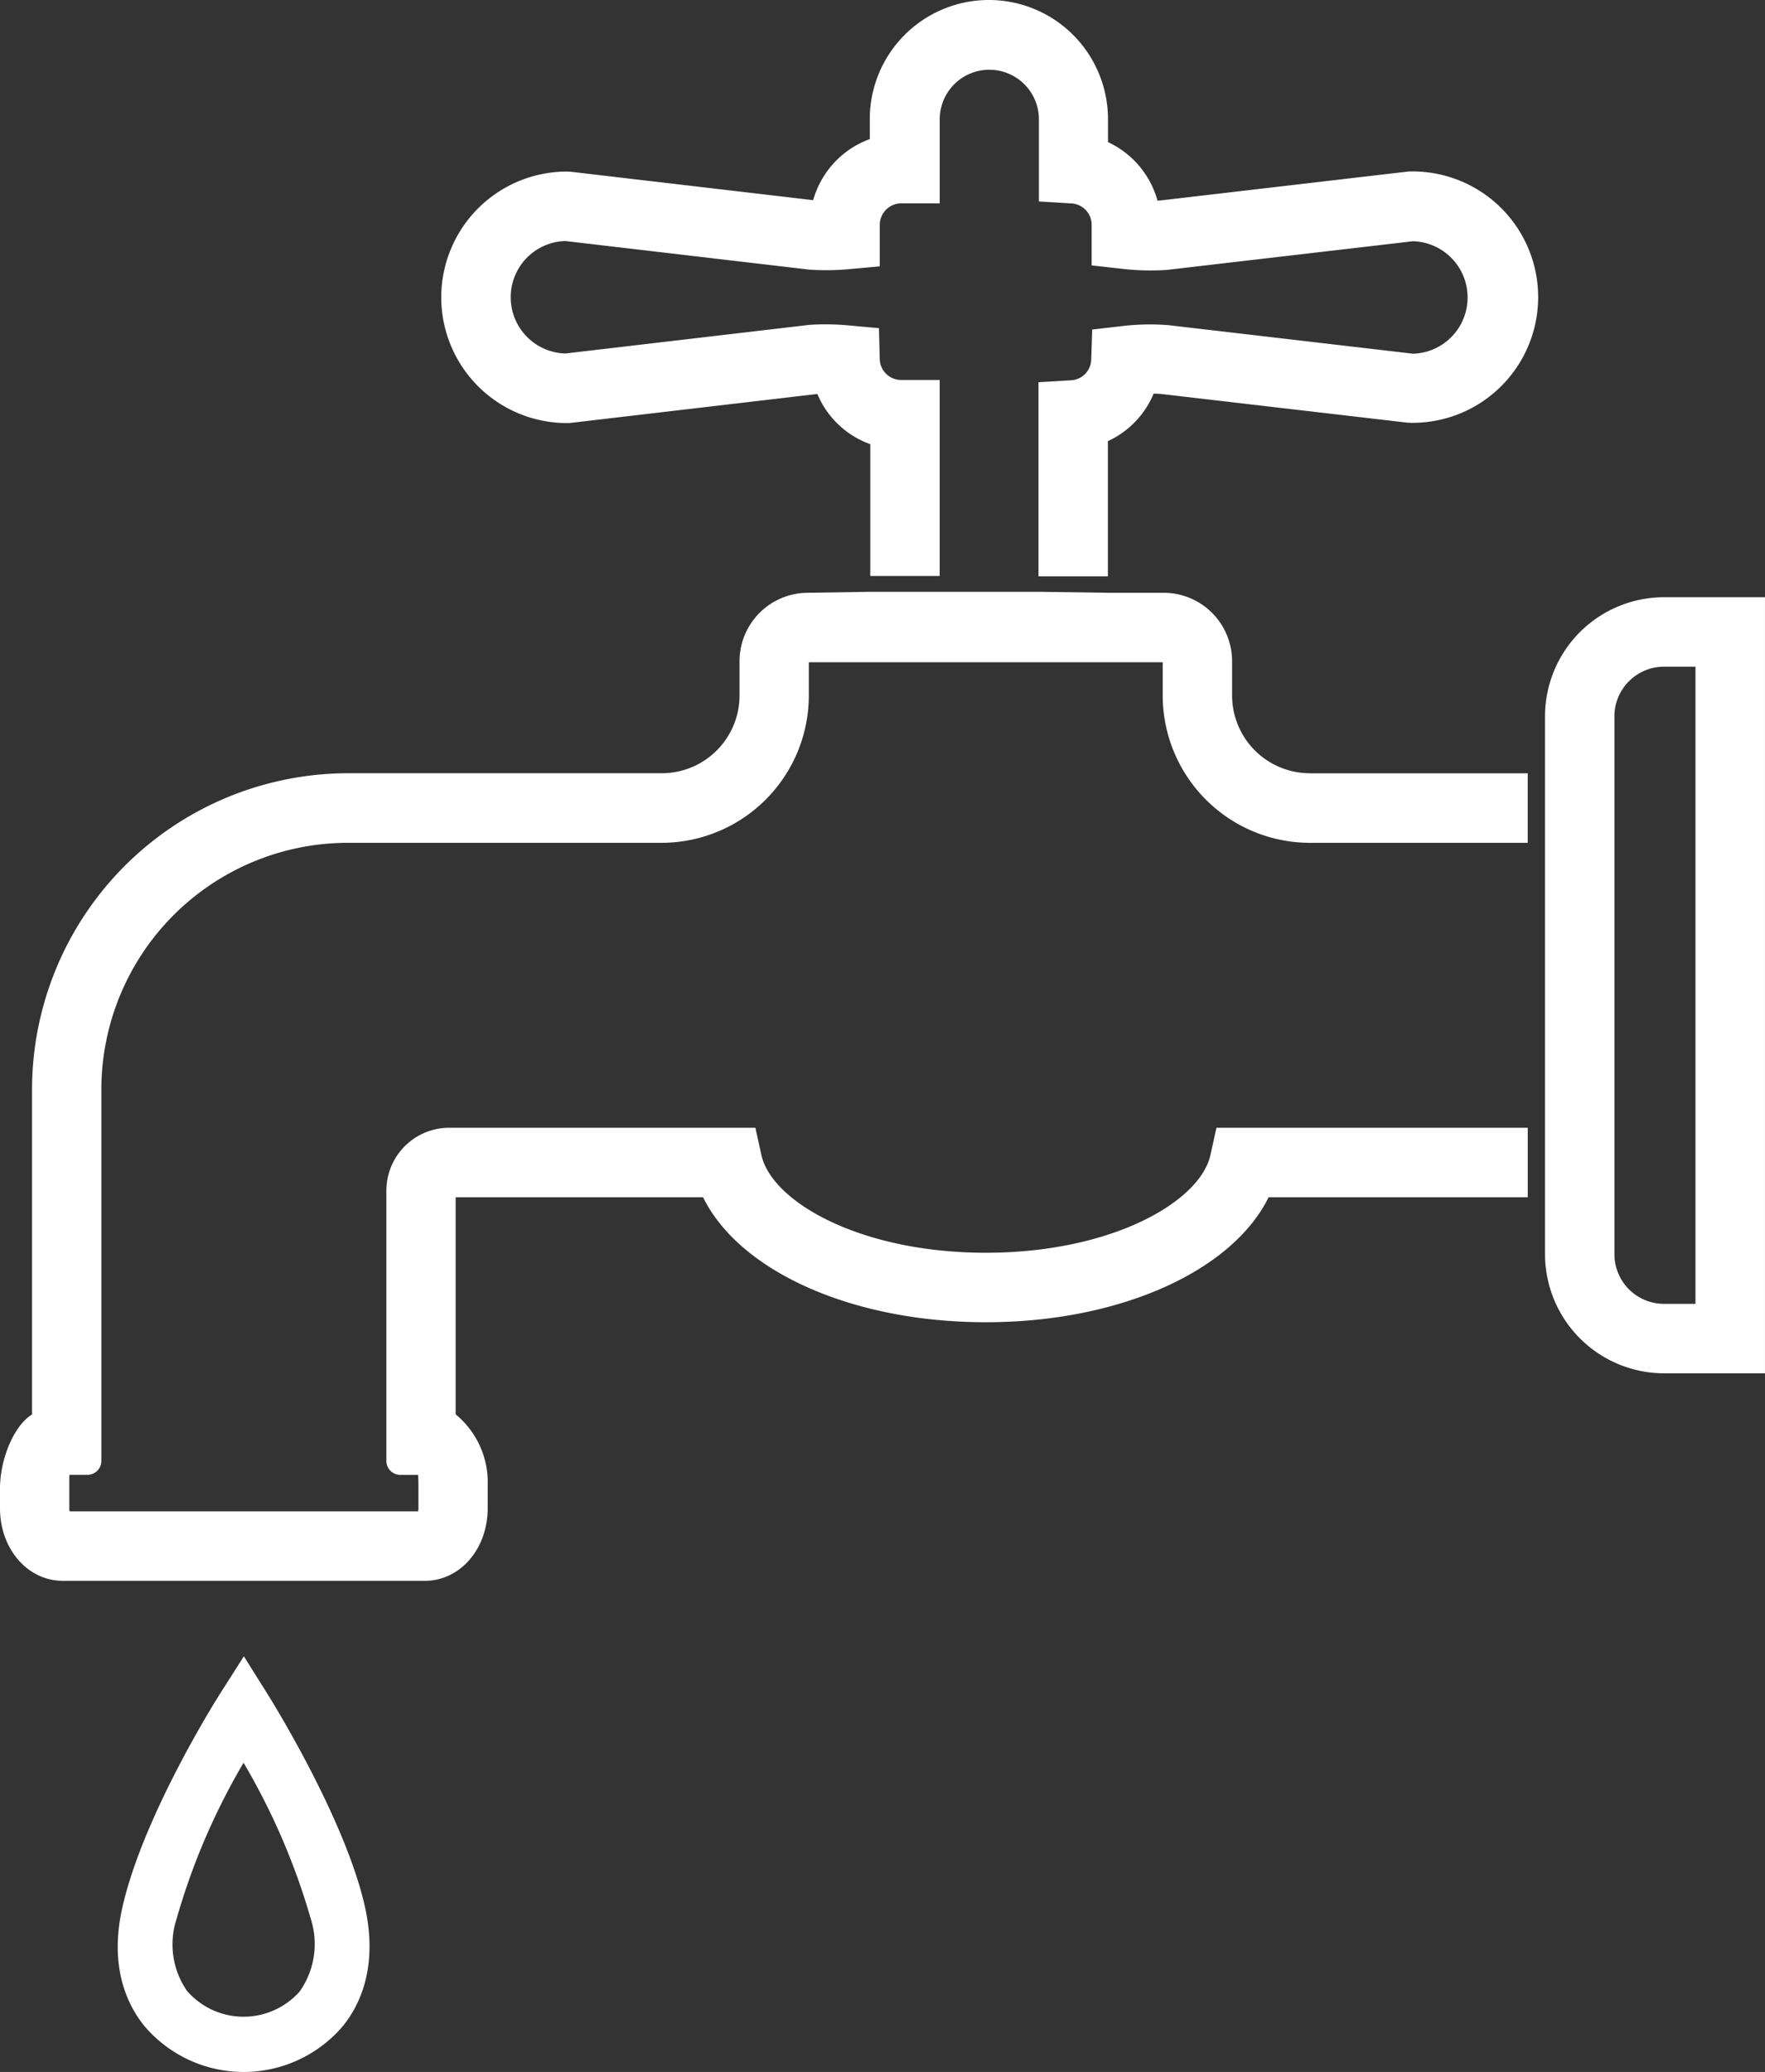
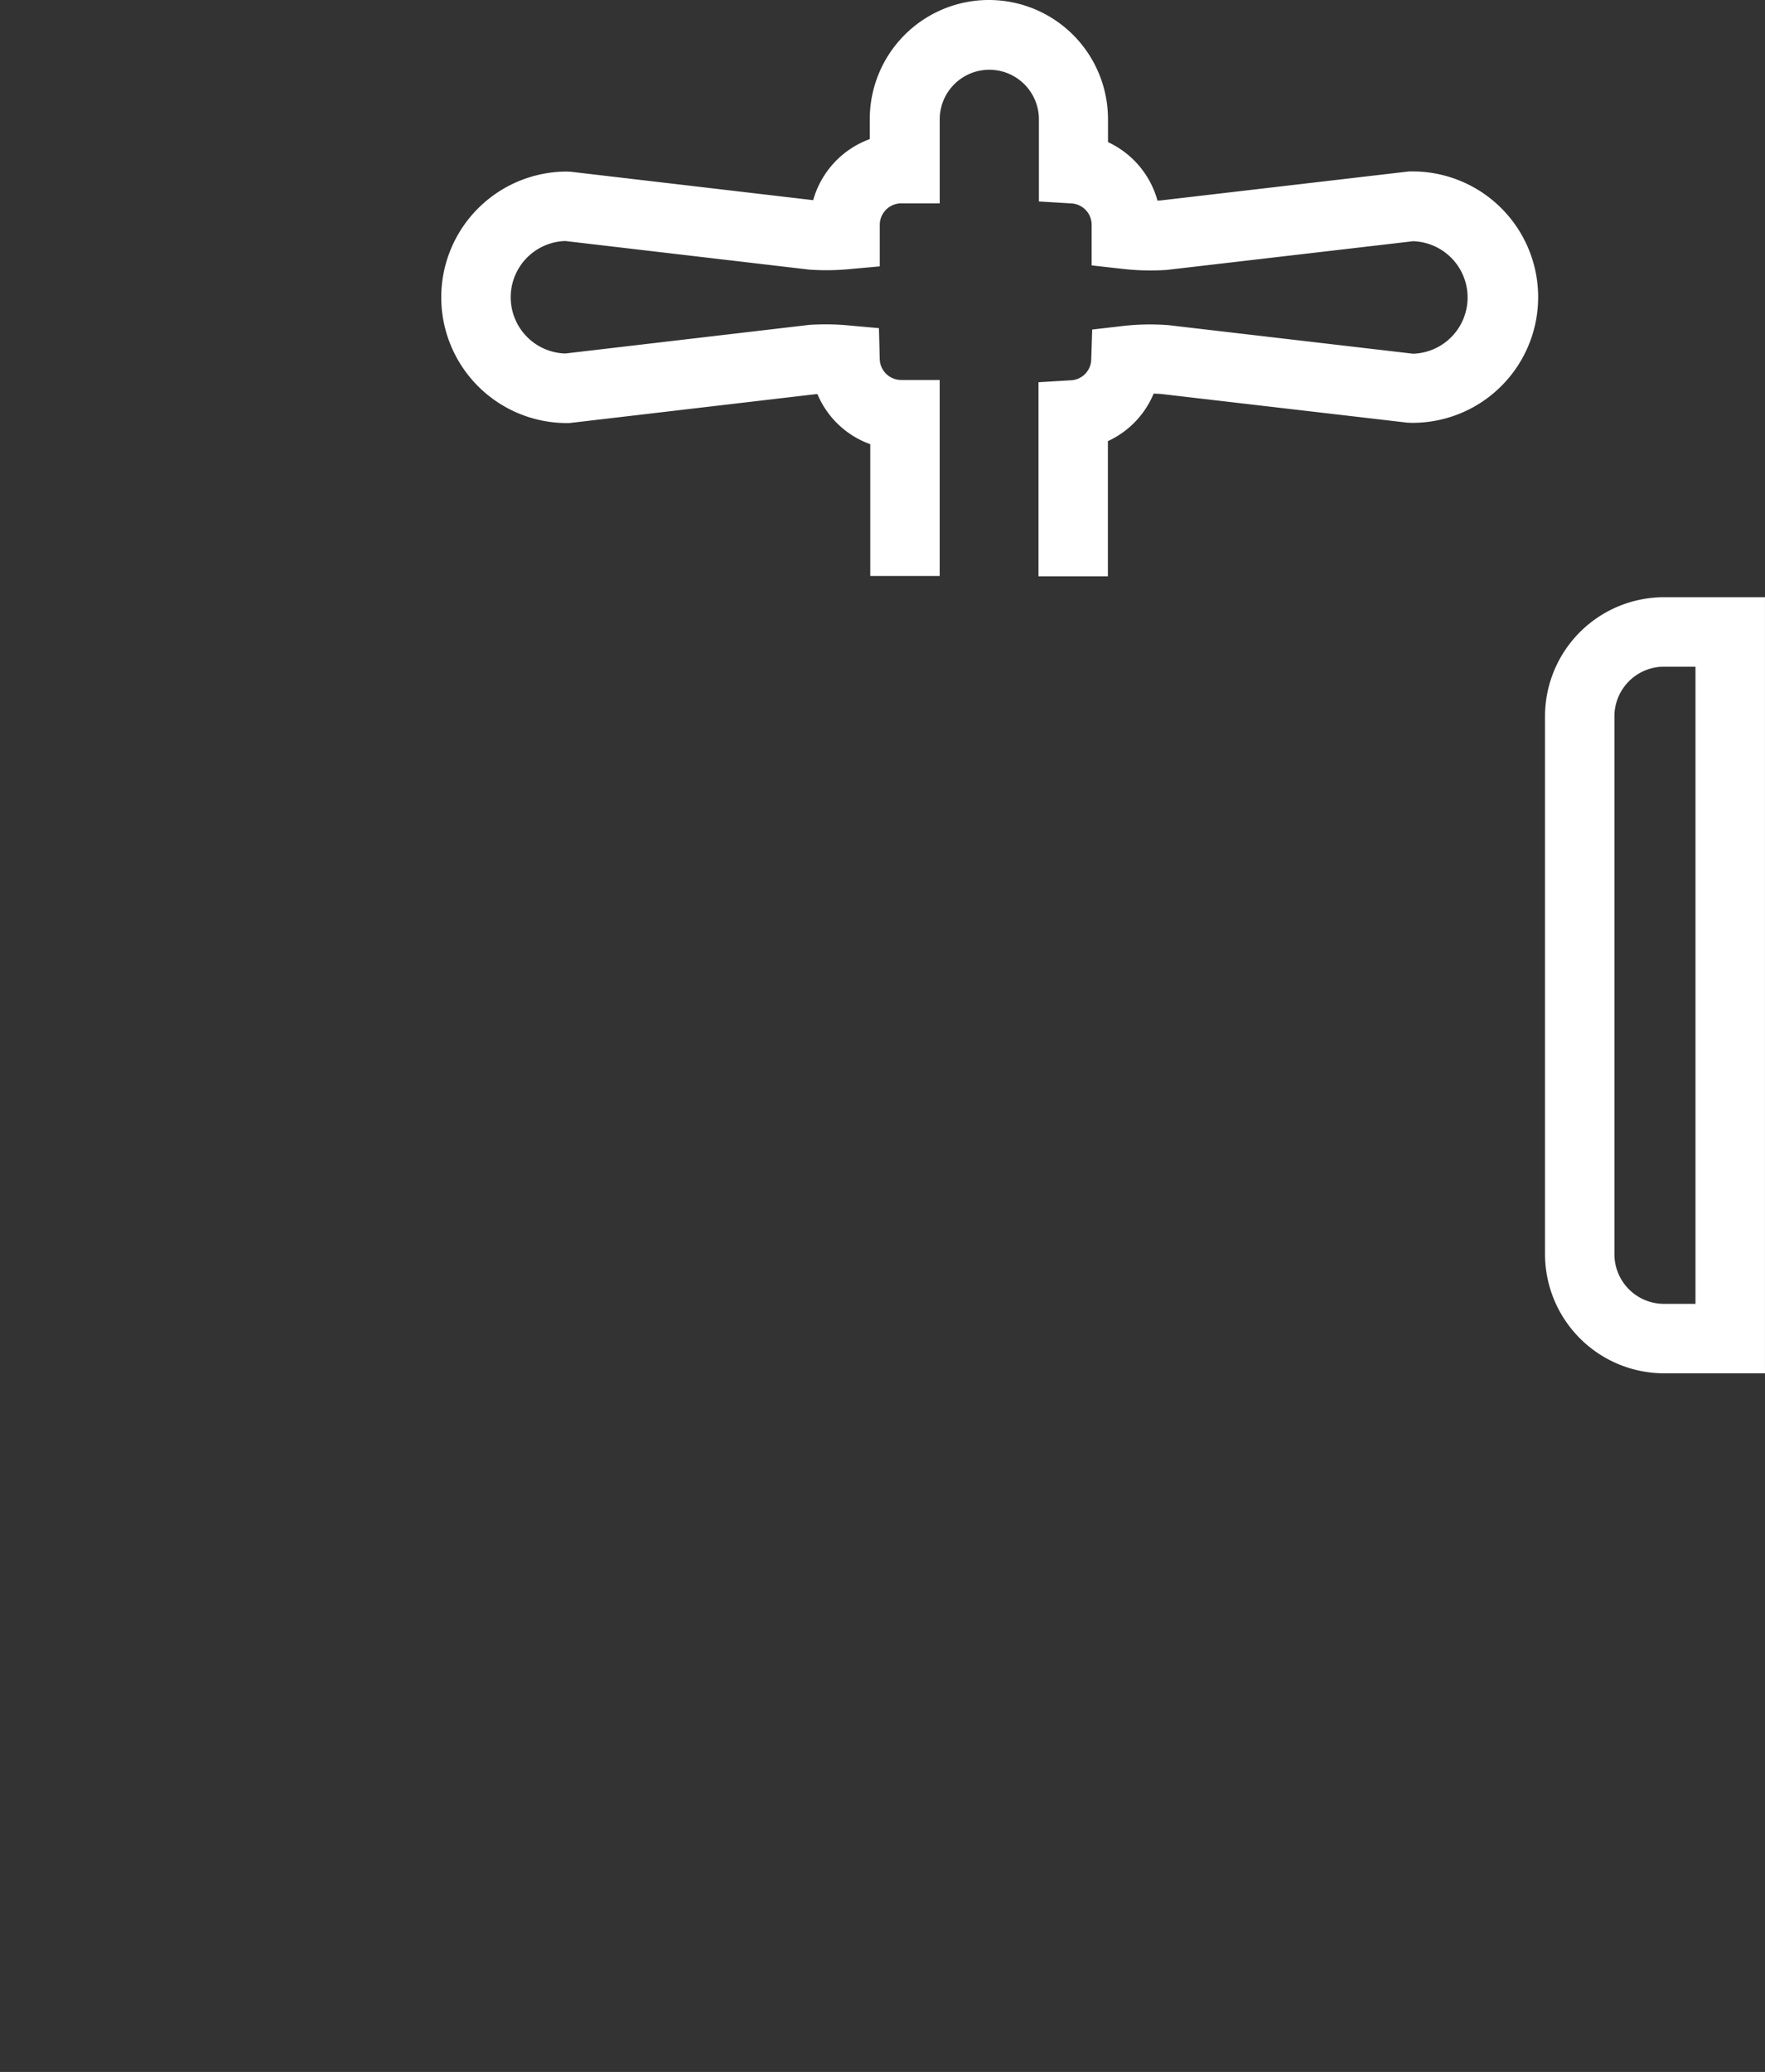
<svg xmlns="http://www.w3.org/2000/svg" width="107.79" height="126.457" viewBox="0 0 107.79 126.457">
  <rect x="0" y="0" width="107.79" height="126.457" fill="#333333" stroke="none" />
  <g id="icon_faucet" transform="translate(-75.51 -84.99)">
-     <path id="Path_71" data-name="Path 71" d="M96.573,255.124l-1.421-2.264-1.433,2.252c-.193.3-4.7,7.425-5.98,13.049-.819,3.6.259,5.913,1.307,7.226a7.956,7.956,0,0,0,12.164.03c1.054-1.307,2.138-3.631,1.343-7.244C101.355,262.772,96.772,255.437,96.573,255.124Zm2,18.18a4.578,4.578,0,0,1-6.889-.018,4.979,4.979,0,0,1-.65-4.366,40.878,40.878,0,0,1,4.1-9.563,40.983,40.983,0,0,1,4.113,9.551A5.013,5.013,0,0,1,98.572,273.3Z" transform="translate(-4.75 -66.782)" fill="#fff" />
    <path id="Path_72" data-name="Path 72" d="M232.2,152.788v32.825a7.283,7.283,0,0,0,7.274,7.274h6.16V145.52h-6.16A7.274,7.274,0,0,0,232.2,152.788Zm9.189,35.86h-1.921a3.031,3.031,0,0,1-3.029-3.029V152.788a3.031,3.031,0,0,1,3.029-3.029h1.921Z" transform="translate(-62.335 -24.08)" fill="#fff" />
    <path id="Path_73" data-name="Path 73" d="M127.942,110.811h.126l15-1.758c.054-.006.1-.006.157-.012a5.516,5.516,0,0,0,3.228,3.059v8.045h4.239V108.18h-2.348a1.308,1.308,0,0,1-1.313-1.277l-.048-1.885-1.879-.169a15.069,15.069,0,0,0-2.385-.03l-14.892,1.746a3.434,3.434,0,0,1,0-6.865l14.8,1.734.1.012a14.967,14.967,0,0,0,2.379-.024l1.927-.175V98.714a1.316,1.316,0,0,1,1.313-1.313h2.348V92.276a3.029,3.029,0,0,1,6.058,0v5.01l1.993.12a1.307,1.307,0,0,1,1.228,1.307v2.475l1.879.211a15.138,15.138,0,0,0,2.7.066L179.6,99.713a3.434,3.434,0,0,1,0,6.865l-14.964-1.746-.1-.006a14.649,14.649,0,0,0-2.71.066l-1.819.211-.06,1.831a1.3,1.3,0,0,1-1.228,1.265l-1.993.12v11.845h4.239v-8.25a5.539,5.539,0,0,0,2.794-2.9c.145,0,.283.012.428.018l15.048,1.752.247.012a7.672,7.672,0,1,0,0-15.343h-.126l-15.169,1.77c-.066.006-.126.006-.193.012a5.567,5.567,0,0,0-3.023-3.571v-1.4a7.274,7.274,0,0,0-14.549,0v1.216a5.572,5.572,0,0,0-3.456,3.727l-14.8-1.734-.247-.012a7.675,7.675,0,1,0,.018,15.35Z" transform="translate(-17.795 0)" fill="#fff" />
-     <path id="Path_74" data-name="Path 74" d="M155.5,156.044a4.751,4.751,0,0,1-4.745-4.745v-2.09a4.181,4.181,0,0,0-4.179-4.179h-3.372l-4.239-.06h-10.3l-3.812.06a4.181,4.181,0,0,0-4.179,4.179v2.09a4.751,4.751,0,0,1-4.745,4.745H96.761a19.317,19.317,0,0,0-19.294,19.294v19.836c-1.174.747-1.957,2.824-1.957,4.516v1.21c0,2.487,1.686,4.432,3.836,4.432h22.112c2.15,0,3.836-1.945,3.836-4.432v-1.421a5.364,5.364,0,0,0-1.957-4.306V181.92h15.109c2.216,4.51,9.081,7.63,17.27,7.63s15.054-3.125,17.27-7.63h15.825V177.68H149.8l-.367,1.662c-.632,2.866-6.052,5.968-13.712,5.968s-13.079-3.1-13.712-5.968l-.367-1.662h-18.7a3.842,3.842,0,0,0-3.836,3.836v16.5a.848.848,0,0,0,.849.849h1.09c.012.054.018.542.018.614V200.9a.912.912,0,0,1-.018.193H79.761a.873.873,0,0,1-.018-.193v-1.843a.912.912,0,0,1,.018-.193h1.09a.848.848,0,0,0,.849-.849V175.338a15.065,15.065,0,0,1,15.048-15.048h19.167a9,9,0,0,0,8.991-8.991V149.27h21.612V151.3a9,9,0,0,0,8.991,8.991h13.3V156.05H155.5Z" transform="translate(0 -23.861)" fill="#fff" />
  </g>
</svg>